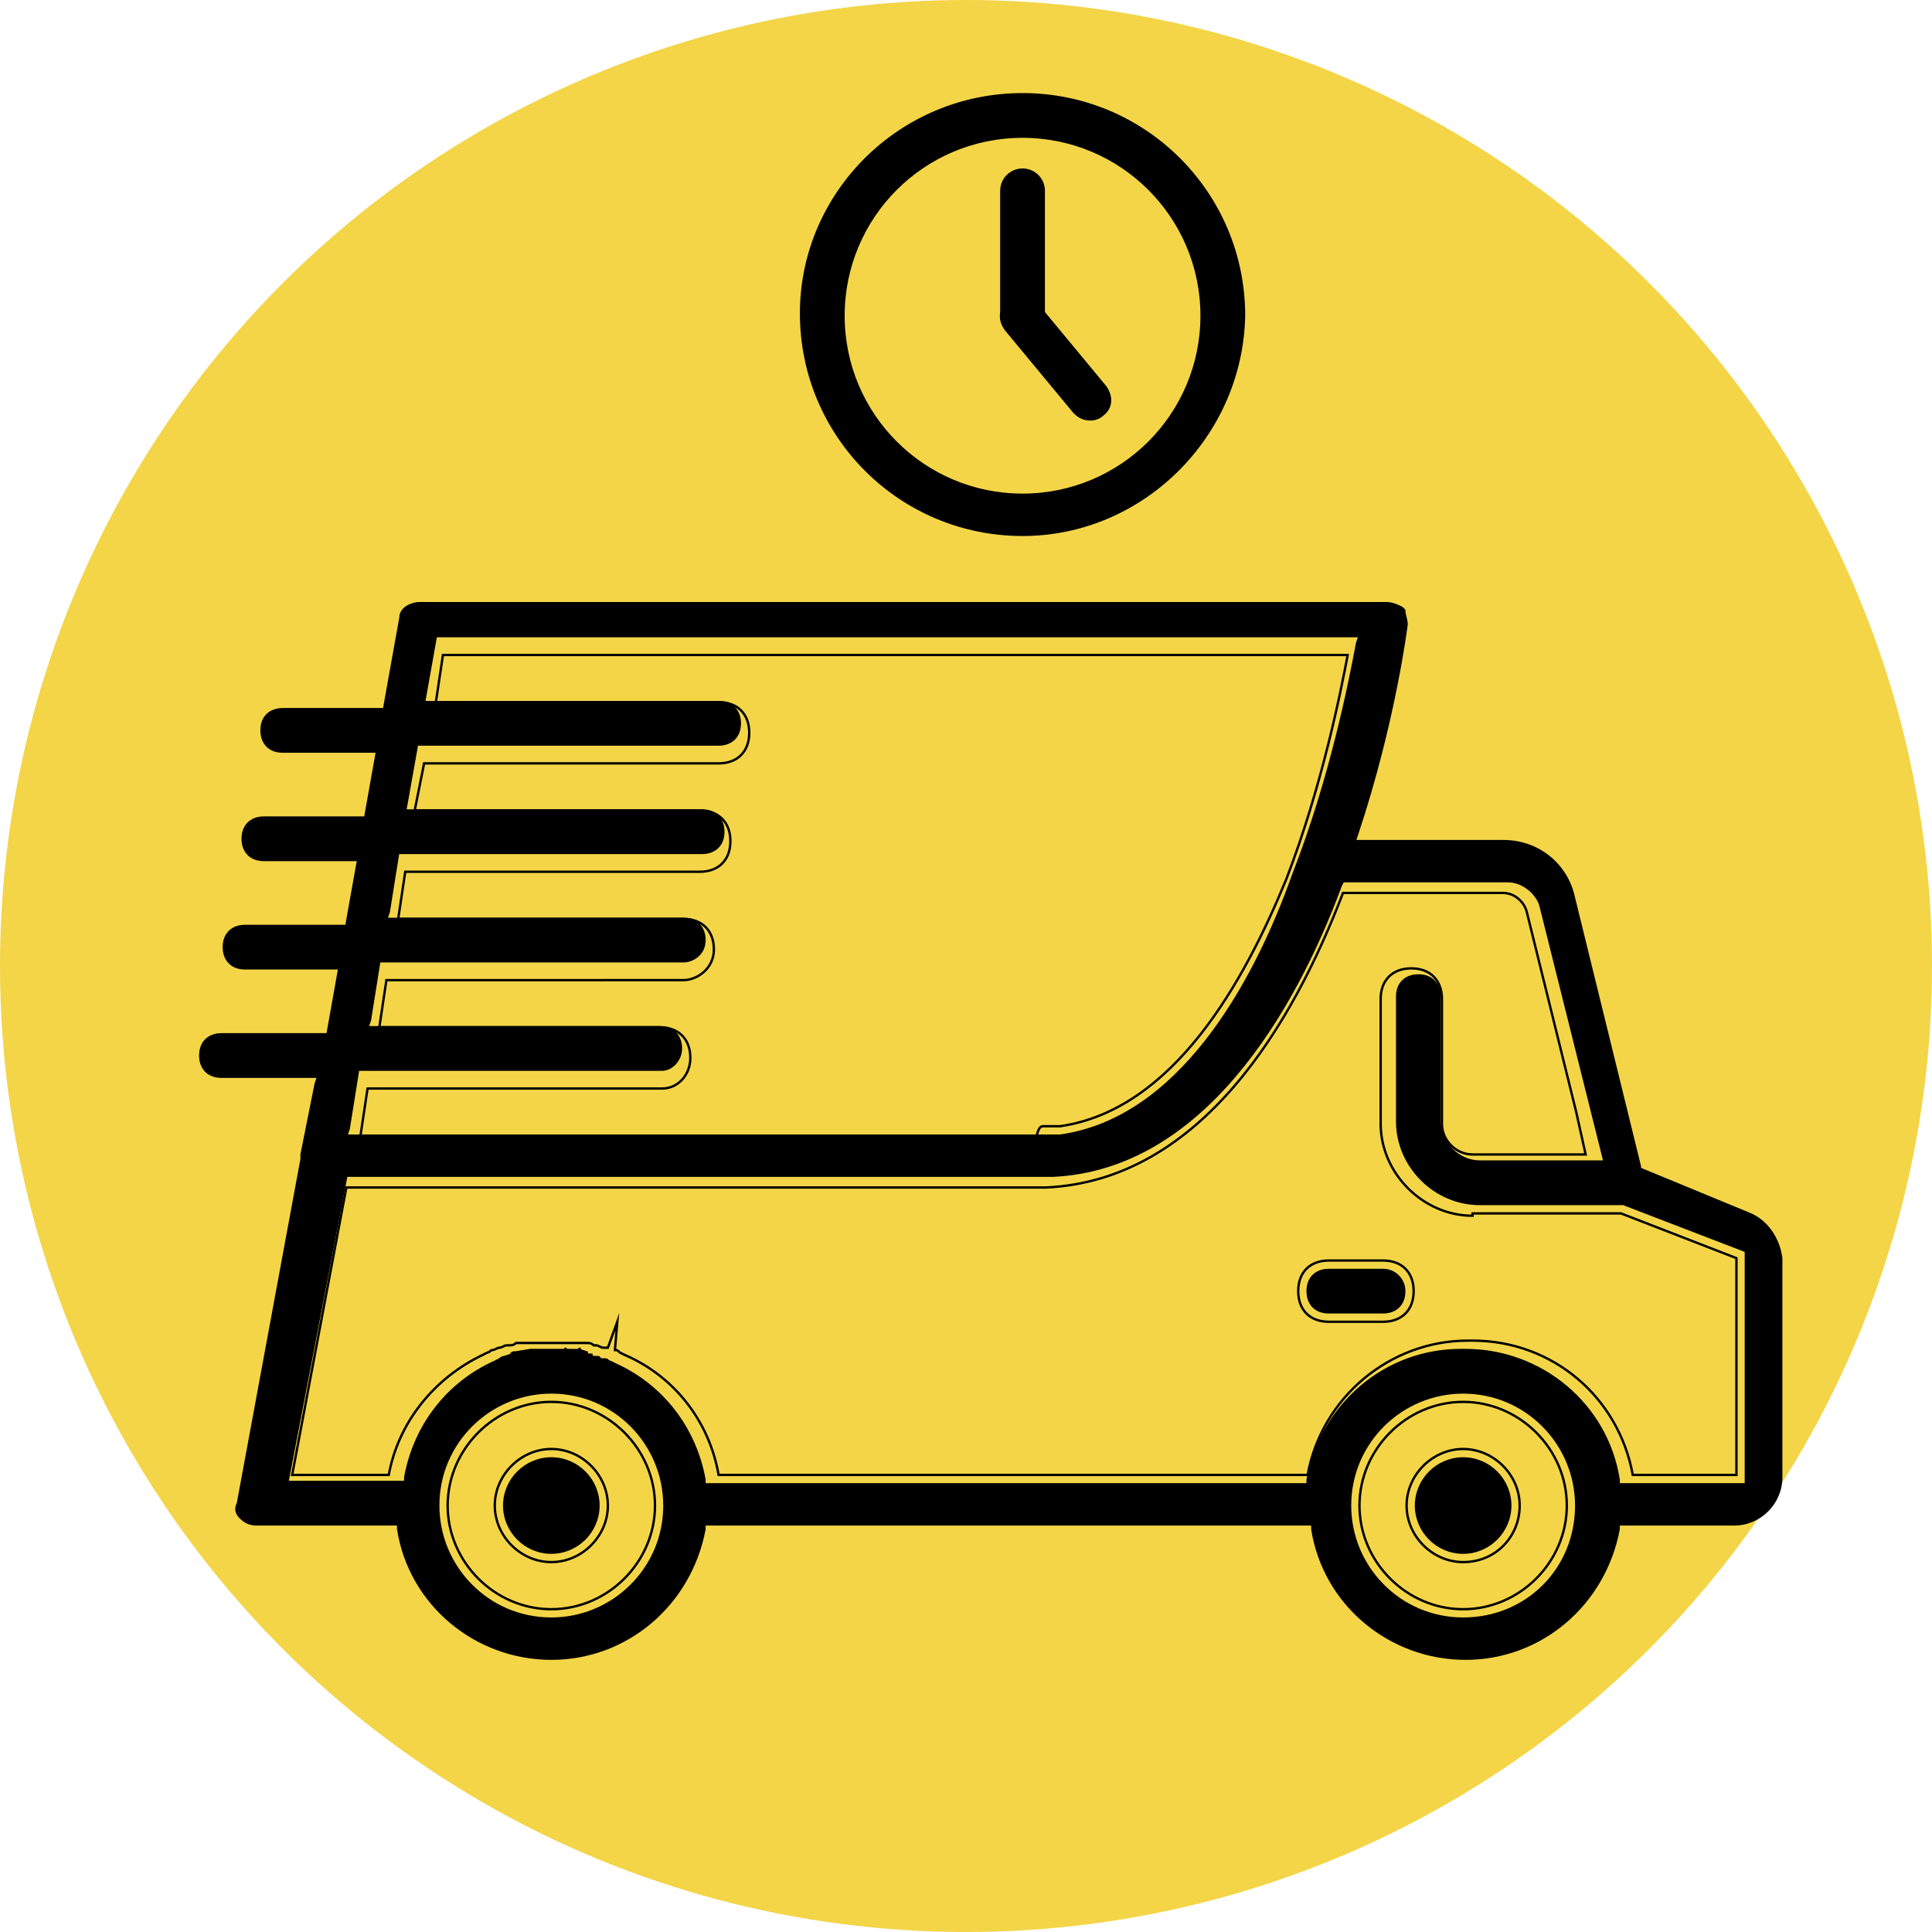
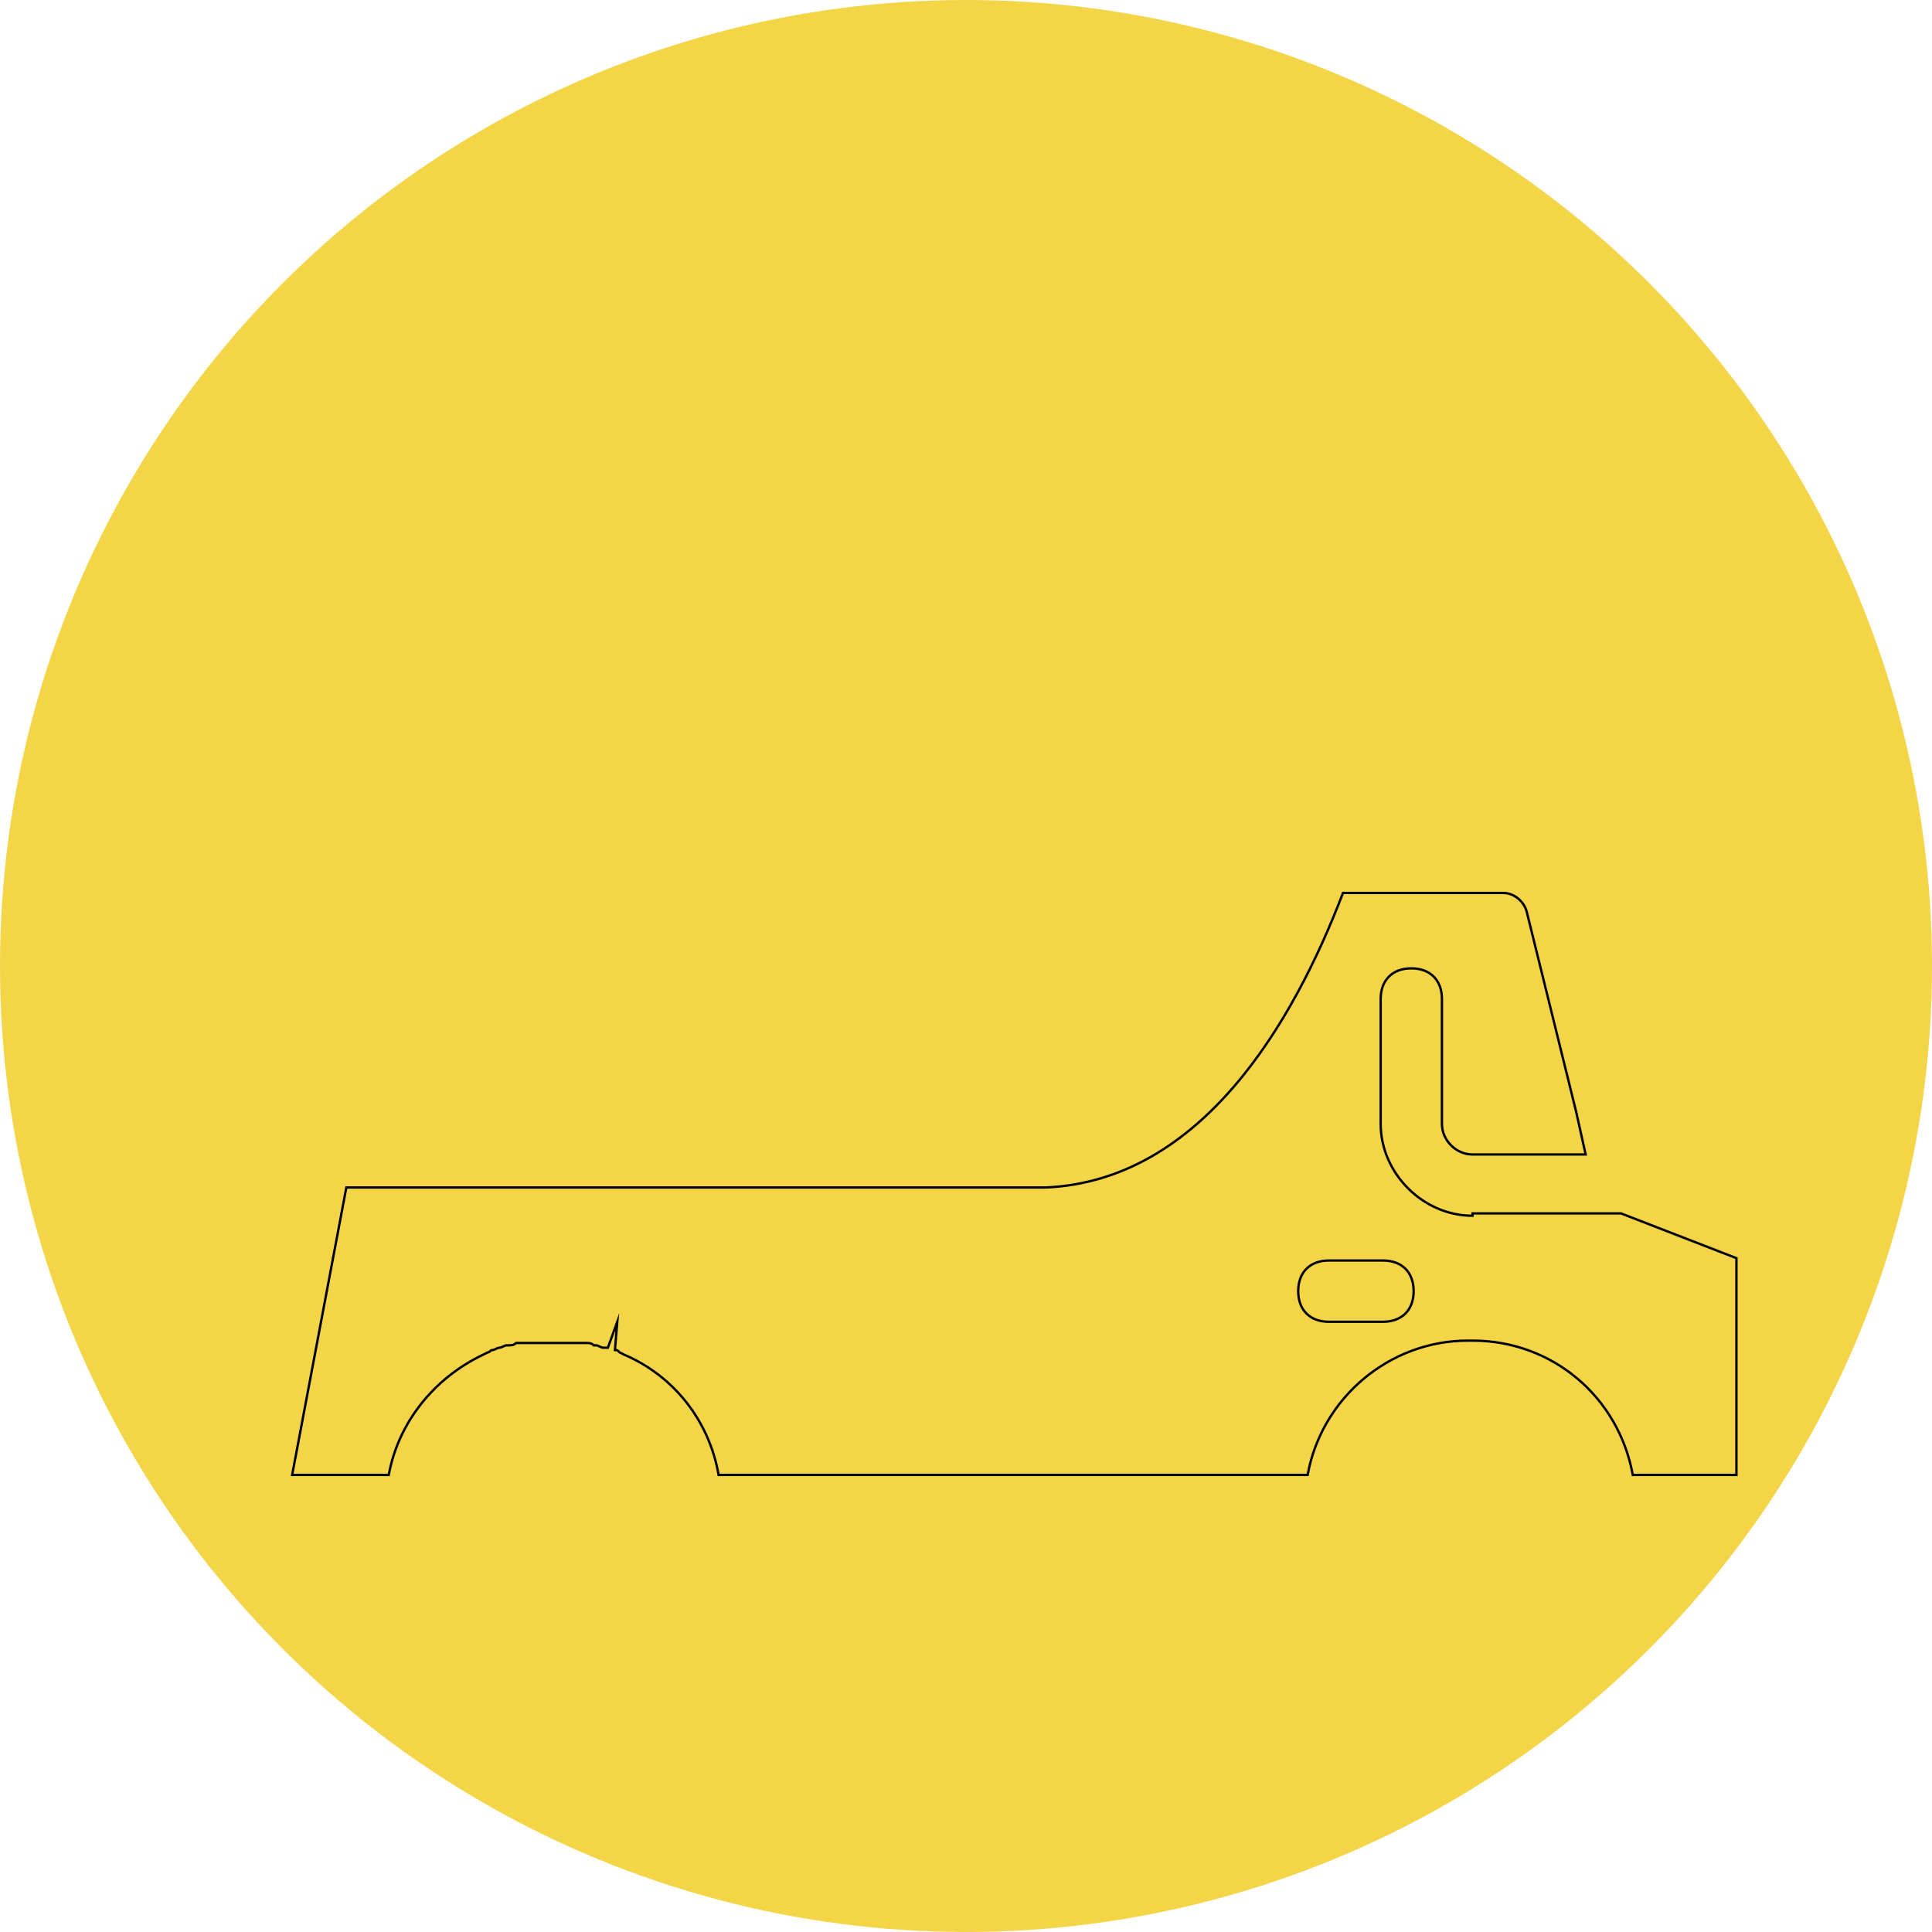
<svg xmlns="http://www.w3.org/2000/svg" version="1.1" id="Слой_1" x="0" y="0" width="82" height="82" viewBox="0 0 82 82" xml:space="preserve">
  <style>.st1{fill:none}.st1,.st2{stroke:#000;stroke-width:.1;stroke-miterlimit:10}</style>
  <circle cx="41" cy="41" r="41" fill="#f3d547" />
-   <path class="st1" d="M62.1 59.5c-2.4 0-4.4 2-4.4 4.4 0 2.4 2 4.4 4.4 4.4 2.4 0 4.4-2 4.4-4.4 0-2.4-2-4.4-4.4-4.4zm0 6.8c-1.3 0-2.4-1.1-2.4-2.4 0-1.3 1.1-2.4 2.4-2.4s2.4 1.1 2.4 2.4c0 1.3-1 2.4-2.4 2.4zm-38.7-6.8c-2.4 0-4.4 2-4.4 4.4 0 2.4 2 4.4 4.4 4.4 2.4 0 4.4-2 4.4-4.4 0-2.4-2-4.4-4.4-4.4zm0 6.8c-1.3 0-2.4-1.1-2.4-2.4 0-1.3 1.1-2.4 2.4-2.4 1.3 0 2.4 1.1 2.4 2.4 0 1.3-1.1 2.4-2.4 2.4zm20.9-18.5h.7c4.8-.7 7.8-6.1 9.6-10.5 1.5-3.9 2.3-7.9 2.6-9.5H18.8l-.3 2h12c.8 0 1.3.5 1.3 1.3s-.5 1.3-1.3 1.3H18l-.4 2h12.1c.8 0 1.3.5 1.3 1.3s-.5 1.3-1.3 1.3H17.2l-.3 2H29c.8 0 1.3.5 1.3 1.3s-.7 1.3-1.3 1.3H16.4l-.3 2H28c.8 0 1.3.5 1.3 1.3 0 .7-.5 1.3-1.2 1.3H15.6l-.3 2H44c.1-.4.2-.4.3-.4z" />
  <path class="st1" d="M62.5 51.6c-2.1 0-3.9-1.8-3.9-3.9v-5.3c0-.8.5-1.3 1.3-1.3s1.3.5 1.3 1.3v5.3c0 .7.6 1.3 1.3 1.3h4.8l-.4-1.8-2.1-8.5c-.1-.4-.5-.8-1-.8H57c-2.1 5.5-6 12.2-12.6 12.5H14.7l-2.3 12.2h4.1c.4-2.2 1.9-4.1 4-5.1l.2-.1c.1 0 .1-.1.2-.1s.2-.1.3-.1c.1 0 .2-.1.3-.1h.1c.1 0 .2 0 .3-.1h3c.1 0 .2 0 .3.1h.1c.1 0 .2.1.3.1h.2l.4-1.1-.1 1.2c.1 0 .1 0 .2.1l.2.1c2.1.9 3.6 2.8 4 5.1h25c.6-3.3 3.5-5.7 6.8-5.7h.2c3.4 0 6.2 2.4 6.8 5.7h4.4v-9.2l-4.9-1.9h-6.3zm-3.8 4.5h-2.3c-.8 0-1.3-.5-1.3-1.3s.5-1.3 1.3-1.3h2.3c.8 0 1.3.5 1.3 1.3s-.5 1.3-1.3 1.3z" />
-   <path class="st2" d="M23.4 61.9c-1.1 0-2 .9-2 2s.9 2 2 2 2-.9 2-2-.9-2-2-2zm38.7 0c-1.1 0-2 .9-2 2s.9 2 2 2 2-.9 2-2-.9-2-2-2zm-3.4-8h-2.3c-.5 0-.9.3-.9.9 0 .5.3.9.9.9h2.3c.5 0 .9-.3.9-.9 0-.5-.4-.9-.9-.9z" />
-   <path class="st2" d="M74.2 51.5l-4.6-1.9v-.1l-2.8-11.4c-.3-1.4-1.5-2.4-3-2.4h-6.3l.1-.3c1.6-4.8 2.1-8.9 2.1-8.9 0-.2-.1-.4-.1-.6l-.1-.1c-.2-.1-.4-.2-.7-.2h-41c-.3 0-.8.2-.8.6l-.7 3.9H12c-.5 0-.9.3-.9.9 0 .5.3.9.9.9h4l-.5 2.8h-4.3c-.5 0-.9.3-.9.9 0 .5.3.9.9.9h4l-.5 2.8h-4.3c-.5 0-.9.3-.9.9 0 .5.3.9.9.9h4l-.5 2.8H9.4c-.5 0-.9.3-.9.9 0 .5.3.9.9.9h4.1l-.1.3-.6 3v.2l-2.7 14.6c-.1.2-.1.4.1.6.2.2.4.3.7.3h6v.2c.5 3.2 3.3 5.5 6.5 5.5s5.9-2.3 6.5-5.5v-.2h25.8v.2c.5 3.2 3.3 5.5 6.5 5.5s5.9-2.3 6.5-5.5v-.2h4.9c1.1 0 2-.9 2-2v-9.3c-.1-.8-.6-1.6-1.4-1.9zm-59.4-3.6l.4-2.5h12.9c.4 0 .8-.4.8-.9s-.3-.9-.9-.9H15.6l.1-.3.4-2.5H29c.4 0 .9-.3.9-.9 0-.5-.3-.9-.9-.9H16.4l.1-.3.4-2.5h12.9c.5 0 .9-.3.9-.9 0-.5-.3-.9-.9-.9H17.2l.5-2.8h12.8c.5 0 .9-.3.9-.9 0-.5-.3-.9-.9-.9H18l.5-2.8h39.2l-.1.3c-.3 1.6-1.1 5.7-2.7 9.8-1.7 4.8-4.9 10.4-9.9 11.1H14.7l.1-.3zm8.6 20.8c-2.7 0-4.8-2.2-4.8-4.8 0-2.7 2.2-4.8 4.8-4.8 2.7 0 4.8 2.2 4.8 4.8 0 2.7-2.2 4.8-4.8 4.8zm38.7 0c-2.7 0-4.8-2.2-4.8-4.8 0-2.7 2.2-4.8 4.8-4.8 2.7 0 4.8 2.2 4.8 4.8 0 2.7-2.1 4.8-4.8 4.8zM73.8 63h-5.1v-.2c-.5-3.2-3.3-5.5-6.5-5.5H62c-3.2 0-5.9 2.3-6.5 5.5v.2H29.9v-.2c-.4-2.2-1.8-4-3.8-4.9l-.2-.1c-.1 0-.1-.1-.2-.1h-.1c-.1 0-.1 0-.2-.1h-.1c-.1 0-.2 0-.2-.1-.1 0-.2 0-.2-.1l-.3-.1v-.1.1H24v-.1.1h-1.5l-.6.1c-.1 0-.2 0-.2.1l-.3.1c-.1 0-.2.1-.2.1l-.2.1c-2 .9-3.4 2.7-3.8 4.9v.2h-5l2.5-13h30c6.3-.3 10.2-6.9 12.2-12.3l.1-.2h7c.7 0 1.3.6 1.4 1.1l2.7 10.8h-5.3c-.9 0-1.7-.8-1.7-1.7v-5.3c0-.5-.3-.9-.9-.9-.5 0-.9.3-.9.9v5.3c0 1.9 1.6 3.5 3.5 3.5h6.1l5.2 2V63zM43.4 22.7c-5.2 0-9.4-4.2-9.4-9.4C34 8.2 38.2 4 43.4 4s9.4 4.2 9.4 9.4c-.1 5.1-4.3 9.3-9.4 9.3zm0-16.9c-4.2 0-7.6 3.4-7.6 7.6 0 4.2 3.4 7.6 7.6 7.6 4.2 0 7.6-3.4 7.6-7.6 0-4.2-3.4-7.6-7.6-7.6z" />
-   <path class="st2" d="M43.4 14.3c-.5 0-.9-.4-.9-.9V8.1c0-.5.4-.9.9-.9s.9.4.9.9v5.3c0 .5-.4.9-.9.9z" />
-   <path class="st2" d="M46.3 17.8c-.3 0-.5-.1-.7-.3L42.7 14c-.3-.4-.3-.9.1-1.2.4-.3.9-.3 1.2.1l2.9 3.5c.3.4.3.9-.1 1.2-.1.1-.3.2-.5.2z" />
</svg>